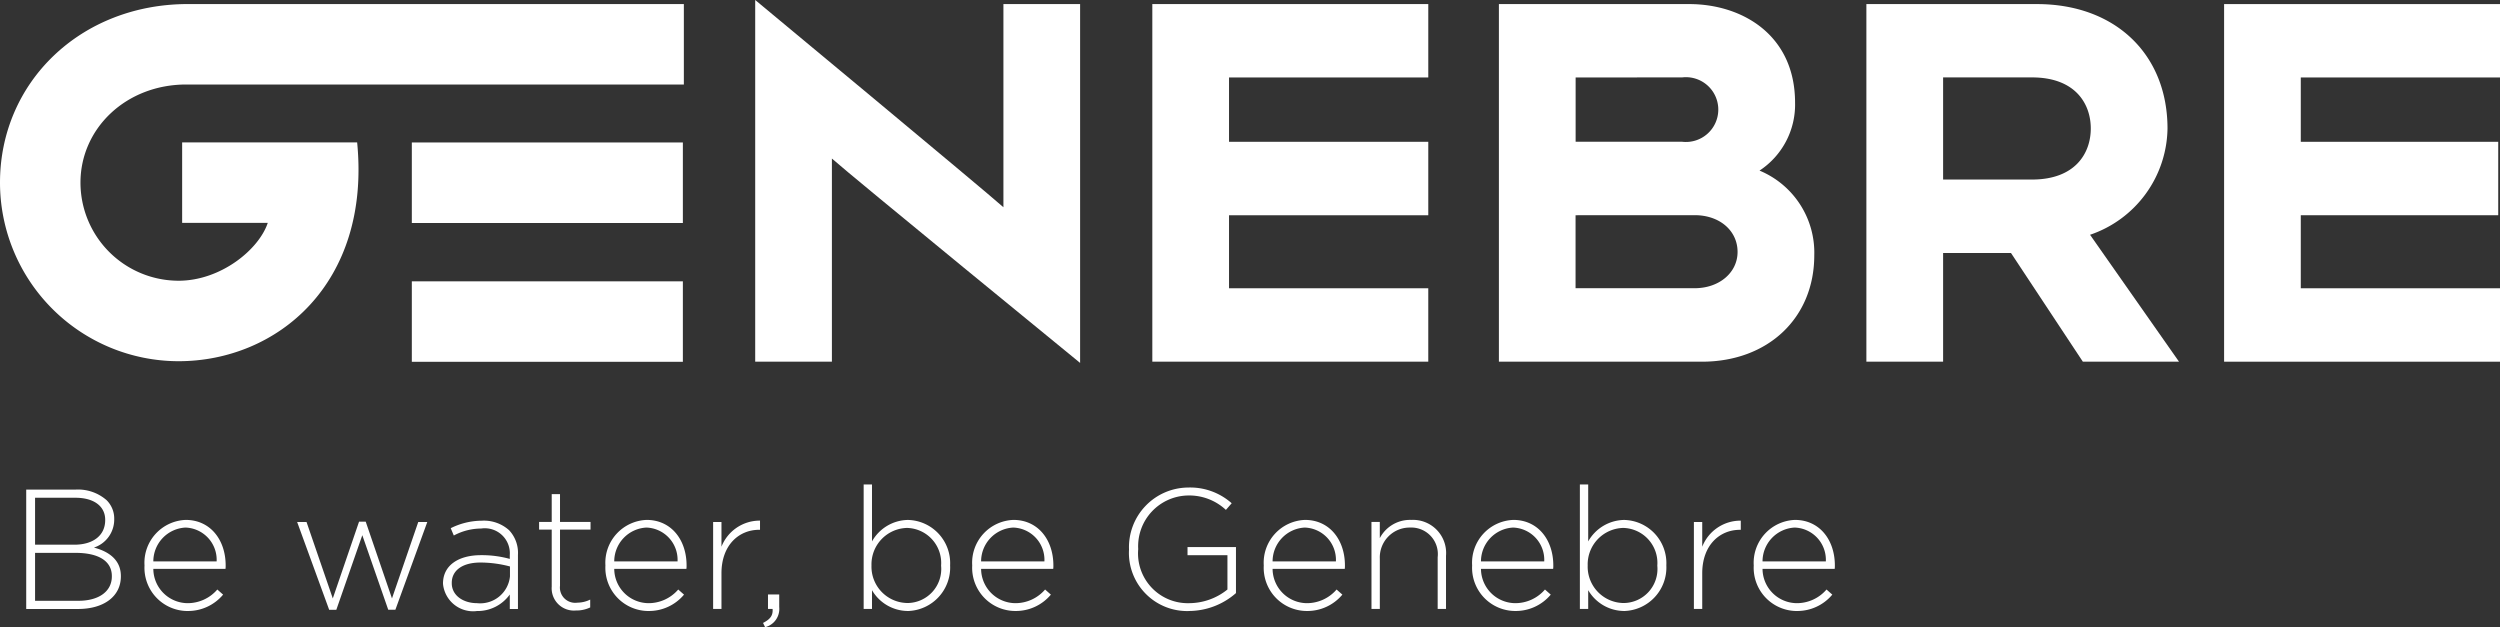
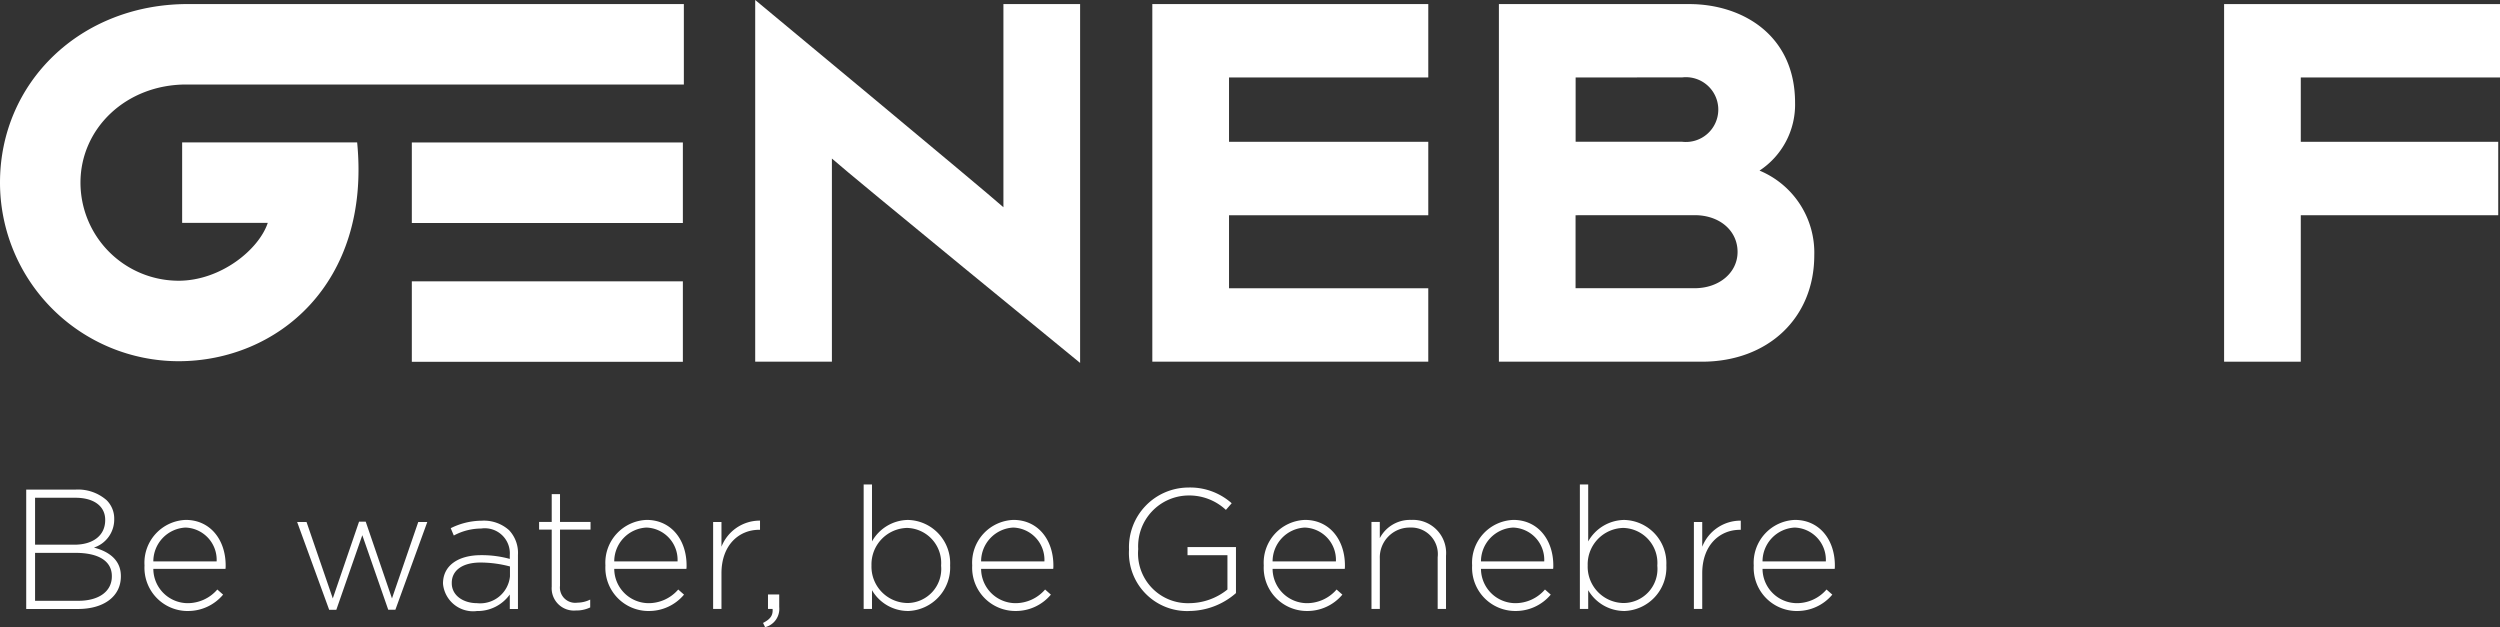
<svg xmlns="http://www.w3.org/2000/svg" width="190.93" height="47.903" viewBox="0 0 190.93 47.903">
  <rect x="0" y="0" width="190.93" height="47.903" fill="#333333" stroke="none" />
  <g id="Grupo_163" data-name="Grupo 163" transform="translate(-405 -65)">
    <path id="Trazado_55" data-name="Trazado 55" d="M396.872,119a2.59,2.59,0,0,1,2.45-2.582A2.465,2.465,0,0,1,401.707,119Zm2.581,3.789a3.486,3.486,0,0,0,2.748-1.249l-.442-.391a2.986,2.986,0,0,1-2.28,1.043,2.636,2.636,0,0,1-2.607-2.621h5.511a1.657,1.657,0,0,0,.013-.26c0-1.967-1.184-3.477-3.048-3.477A3.273,3.273,0,0,0,396.2,119.3v.026a3.3,3.3,0,0,0,3.257,3.465m-7.827-.156h.637v-2.723c0-2.163,1.342-3.322,2.879-3.322h.065v-.7a3.139,3.139,0,0,0-2.944,1.992v-1.888h-.637Zm-5.4-.454a2.776,2.776,0,0,1-2.711-2.854V119.3a2.784,2.784,0,0,1,2.711-2.854,2.675,2.675,0,0,1,2.607,2.868v.026a2.6,2.6,0,0,1-2.607,2.841m.065.61a3.322,3.322,0,0,0,3.231-3.477v-.027a3.3,3.3,0,0,0-3.231-3.451,3.209,3.209,0,0,0-2.737,1.64v-4.35h-.636v9.509h.636V121.2a3.2,3.2,0,0,0,2.737,1.589M375.369,119a2.59,2.59,0,0,1,2.45-2.582A2.465,2.465,0,0,1,380.2,119Zm2.58,3.789a3.489,3.489,0,0,0,2.749-1.249l-.442-.391a2.986,2.986,0,0,1-2.281,1.043,2.636,2.636,0,0,1-2.606-2.621h5.511a1.657,1.657,0,0,0,.013-.26c0-1.967-1.184-3.477-3.048-3.477a3.272,3.272,0,0,0-3.152,3.464v.026a3.3,3.3,0,0,0,3.256,3.465m-10.942-.156h.637v-3.843a2.279,2.279,0,0,1,2.307-2.372,2.029,2.029,0,0,1,2.111,2.267v3.948h.637v-4.065a2.528,2.528,0,0,0-2.657-2.734,2.6,2.6,0,0,0-2.4,1.392v-1.236h-.637ZM359.454,119a2.591,2.591,0,0,1,2.451-2.582A2.466,2.466,0,0,1,364.29,119Zm2.581,3.789a3.489,3.489,0,0,0,2.749-1.249l-.442-.391a2.988,2.988,0,0,1-2.281,1.043,2.637,2.637,0,0,1-2.607-2.621h5.512a1.657,1.657,0,0,0,.013-.26c0-1.967-1.185-3.477-3.048-3.477a3.272,3.272,0,0,0-3.152,3.464v.026a3.3,3.3,0,0,0,3.256,3.465m-8.96,0a5.474,5.474,0,0,0,3.582-1.366v-3.518h-3.7v.624h3.049v2.62a4.685,4.685,0,0,1-2.906,1.043,3.8,3.8,0,0,1-3.909-4.118v-.026a3.876,3.876,0,0,1,3.766-4.079,4.107,4.107,0,0,1,2.932,1.1l.442-.508a4.775,4.775,0,0,0-3.335-1.2,4.552,4.552,0,0,0-4.507,4.716v.026a4.442,4.442,0,0,0,4.585,4.689M337.193,119a2.59,2.59,0,0,1,2.45-2.582A2.465,2.465,0,0,1,342.028,119Zm2.58,3.789a3.489,3.489,0,0,0,2.749-1.249l-.442-.391a2.986,2.986,0,0,1-2.281,1.043,2.636,2.636,0,0,1-2.606-2.621H342.7a1.657,1.657,0,0,0,.013-.26c0-1.967-1.184-3.477-3.048-3.477a3.272,3.272,0,0,0-3.152,3.464v.026a3.3,3.3,0,0,0,3.256,3.465m-8.238-.61a2.775,2.775,0,0,1-2.71-2.854V119.3a2.783,2.783,0,0,1,2.71-2.854,2.675,2.675,0,0,1,2.607,2.868v.026a2.6,2.6,0,0,1-2.607,2.841m.065.61a3.322,3.322,0,0,0,3.231-3.477v-.027a3.3,3.3,0,0,0-3.231-3.451,3.206,3.206,0,0,0-2.736,1.64v-4.35h-.637v9.509h.637V121.2a3.193,3.193,0,0,0,2.736,1.589m-10.9,1.238a1.439,1.439,0,0,0,1.079-1.537v-.963h-.858v1.106h.351c.039.495-.169.782-.729,1.068Zm-3.969-1.394h.637v-2.723c0-2.163,1.342-3.322,2.879-3.322h.065v-.7a3.139,3.139,0,0,0-2.944,1.992v-1.888h-.637ZM309.175,119a2.59,2.59,0,0,1,2.45-2.582A2.465,2.465,0,0,1,314.01,119Zm2.581,3.789a3.486,3.486,0,0,0,2.748-1.249l-.442-.391a2.986,2.986,0,0,1-2.28,1.043,2.636,2.636,0,0,1-2.607-2.621h5.511a1.657,1.657,0,0,0,.013-.26c0-1.967-1.184-3.477-3.048-3.477A3.273,3.273,0,0,0,308.5,119.3v.026a3.3,3.3,0,0,0,3.257,3.465m-5.5-.039a2.447,2.447,0,0,0,1.082-.234v-.6a2.234,2.234,0,0,1-.977.235,1.166,1.166,0,0,1-1.329-1.291v-4.287h2.332v-.585h-2.332v-2.124H304.4v2.124h-.964v.585h.964v4.353a1.7,1.7,0,0,0,1.861,1.822m-7.566-.558c-1.016,0-1.929-.561-1.929-1.525v-.027c0-.925.782-1.551,2.19-1.551a8.836,8.836,0,0,1,2.255.3v.756a2.283,2.283,0,0,1-2.516,2.047m-.039.6a3.024,3.024,0,0,0,2.542-1.262v1.106h.623V118.5a2.528,2.528,0,0,0-.675-1.878,2.88,2.88,0,0,0-2.1-.728,5.354,5.354,0,0,0-2.359.572l.235.56a4.448,4.448,0,0,1,2.085-.534,1.913,1.913,0,0,1,2.19,2.034v.285a8.066,8.066,0,0,0-2.2-.285c-1.72,0-2.9.78-2.9,2.161v.026a2.312,2.312,0,0,0,2.566,2.084m-11.26-.1h.547L289.934,117l1.98,5.692h.547l2.436-6.7h-.69L292.2,121.83l-2.006-5.863h-.508l-2.006,5.863-2.006-5.837h-.717ZM273.974,119a2.59,2.59,0,0,1,2.45-2.582A2.465,2.465,0,0,1,278.809,119Zm2.58,3.789a3.489,3.489,0,0,0,2.749-1.249l-.442-.391a2.986,2.986,0,0,1-2.281,1.043,2.636,2.636,0,0,1-2.606-2.621h5.511a1.657,1.657,0,0,0,.013-.26c0-1.967-1.184-3.477-3.048-3.477A3.272,3.272,0,0,0,273.3,119.3v.026a3.3,3.3,0,0,0,3.256,3.465m-5.75-2.67v.026c0,1.147-.99,1.864-2.554,1.864h-3.31V118.35h3.088c1.8,0,2.776.651,2.776,1.772m-.508-4.273c0,1.212-.977,1.877-2.346,1.877h-3.01v-3.585h3.076c1.459,0,2.28.678,2.28,1.682Zm-6.032,6.787h3.96c1.968,0,3.269-.963,3.269-2.488v-.026c0-1.264-.962-1.889-2.057-2.175a2.252,2.252,0,0,0,1.549-2.163v-.026a1.968,1.968,0,0,0-.585-1.434,3.315,3.315,0,0,0-2.371-.806h-3.765Z" transform="translate(142.736 -11.127)" fill="#fff" />
    <g id="Grupo_50" data-name="Grupo 50" transform="translate(357.951 -13.121)">
      <g id="Grupo_6" data-name="Grupo 6" transform="translate(104.725 78.121)">
        <g id="Grupo_5" data-name="Grupo 5" transform="translate(0 0)">
          <path id="Trazado_9" data-name="Trazado 9" d="M238.032,79.235v26.509h5.858V90.229c1.52,1.359,18.956,15.609,18.956,15.609V78.433h-5.857V93.949c-1.521-1.361-18.956-15.828-18.956-15.828Z" transform="translate(-238.032 -78.121)" fill="#fff" />
          <path id="Trazado_10" data-name="Trazado 10" d="M359.536,79.154H338.461v27.311h21.075v-5.607H344.319V95.28h15.218V89.672H344.319V84.758h15.218v-5.6Z" transform="translate(-308.132 -78.842)" fill="#fff" />
-           <path id="Trazado_11" data-name="Trazado 11" d="M630.572,79.154H609.5v27.311h21.074v-5.607H615.356V95.28h15.08V89.672h-15.08V84.758h15.216v-5.6Z" transform="translate(-497.317 -78.842)" fill="#fff" />
+           <path id="Trazado_11" data-name="Trazado 11" d="M630.572,79.154H609.5v27.311h21.074H615.356V95.28h15.08V89.672h-15.08V84.758h15.216v-5.6Z" transform="translate(-497.317 -78.842)" fill="#fff" />
          <path id="Trazado_12" data-name="Trazado 12" d="M426.612,79.154h-.5v27.311h15.5c5.055,0,8.586-3.341,8.586-8.125a6.788,6.788,0,0,0-4.182-6.469,6.029,6.029,0,0,0,2.715-5.18c0-5.2-4.061-7.537-8.083-7.537Zm13.492,5.6a2.474,2.474,0,1,1,0,4.914h-8.132V84.758Zm.963,10.521c1.9,0,3.273,1.181,3.273,2.808,0,1.583-1.408,2.77-3.273,2.77h-9.1V95.28Z" transform="translate(-369.314 -78.842)" fill="#fff" />
-           <path id="Trazado_13" data-name="Trazado 13" d="M519.54,79.154h-.5v27.311H524.9v-8.3h5.185c.278.419,5.488,8.3,5.488,8.3h7.344s-6.191-8.828-6.794-9.693a8.707,8.707,0,0,0,5.915-8.112c0-5.687-4.006-9.506-9.967-9.506Zm12.15,5.6c3.31,0,4.488,2.016,4.488,3.9s-1.178,3.9-4.488,3.9H524.9v-7.8Z" transform="translate(-434.177 -78.842)" fill="#fff" />
        </g>
      </g>
      <g id="Grupo_7" data-name="Grupo 7" transform="translate(47.049 78.431)">
        <path id="Trazado_14" data-name="Trazado 14" d="M47.049,92.786c0-7.667,6.153-13.639,14.353-13.639H99.276v6.144h-38c-4.607,0-8.081,3.357-8.081,7.495a7.5,7.5,0,0,0,7.49,7.491c3.234,0,6.144-2.393,6.814-4.421H60.96V89.712c.519,0,12.845,0,13.365,0,1.058,10.807-6.121,16.711-13.641,16.711A13.651,13.651,0,0,1,47.049,92.786Z" transform="translate(-47.049 -79.147)" fill="#fff" />
        <path id="Trazado_15" data-name="Trazado 15" d="M171.895,114.153V120.3c-.517,0-20.184,0-20.7,0v-6.148Z" transform="translate(-119.743 -103.581)" fill="#fff" />
        <path id="Trazado_16" data-name="Trazado 16" d="M171.895,149.262v6.146h-20.7v-6.146C151.711,149.262,171.378,149.264,171.895,149.262Z" transform="translate(-119.743 -128.088)" fill="#fff" />
      </g>
    </g>
  </g>
</svg>